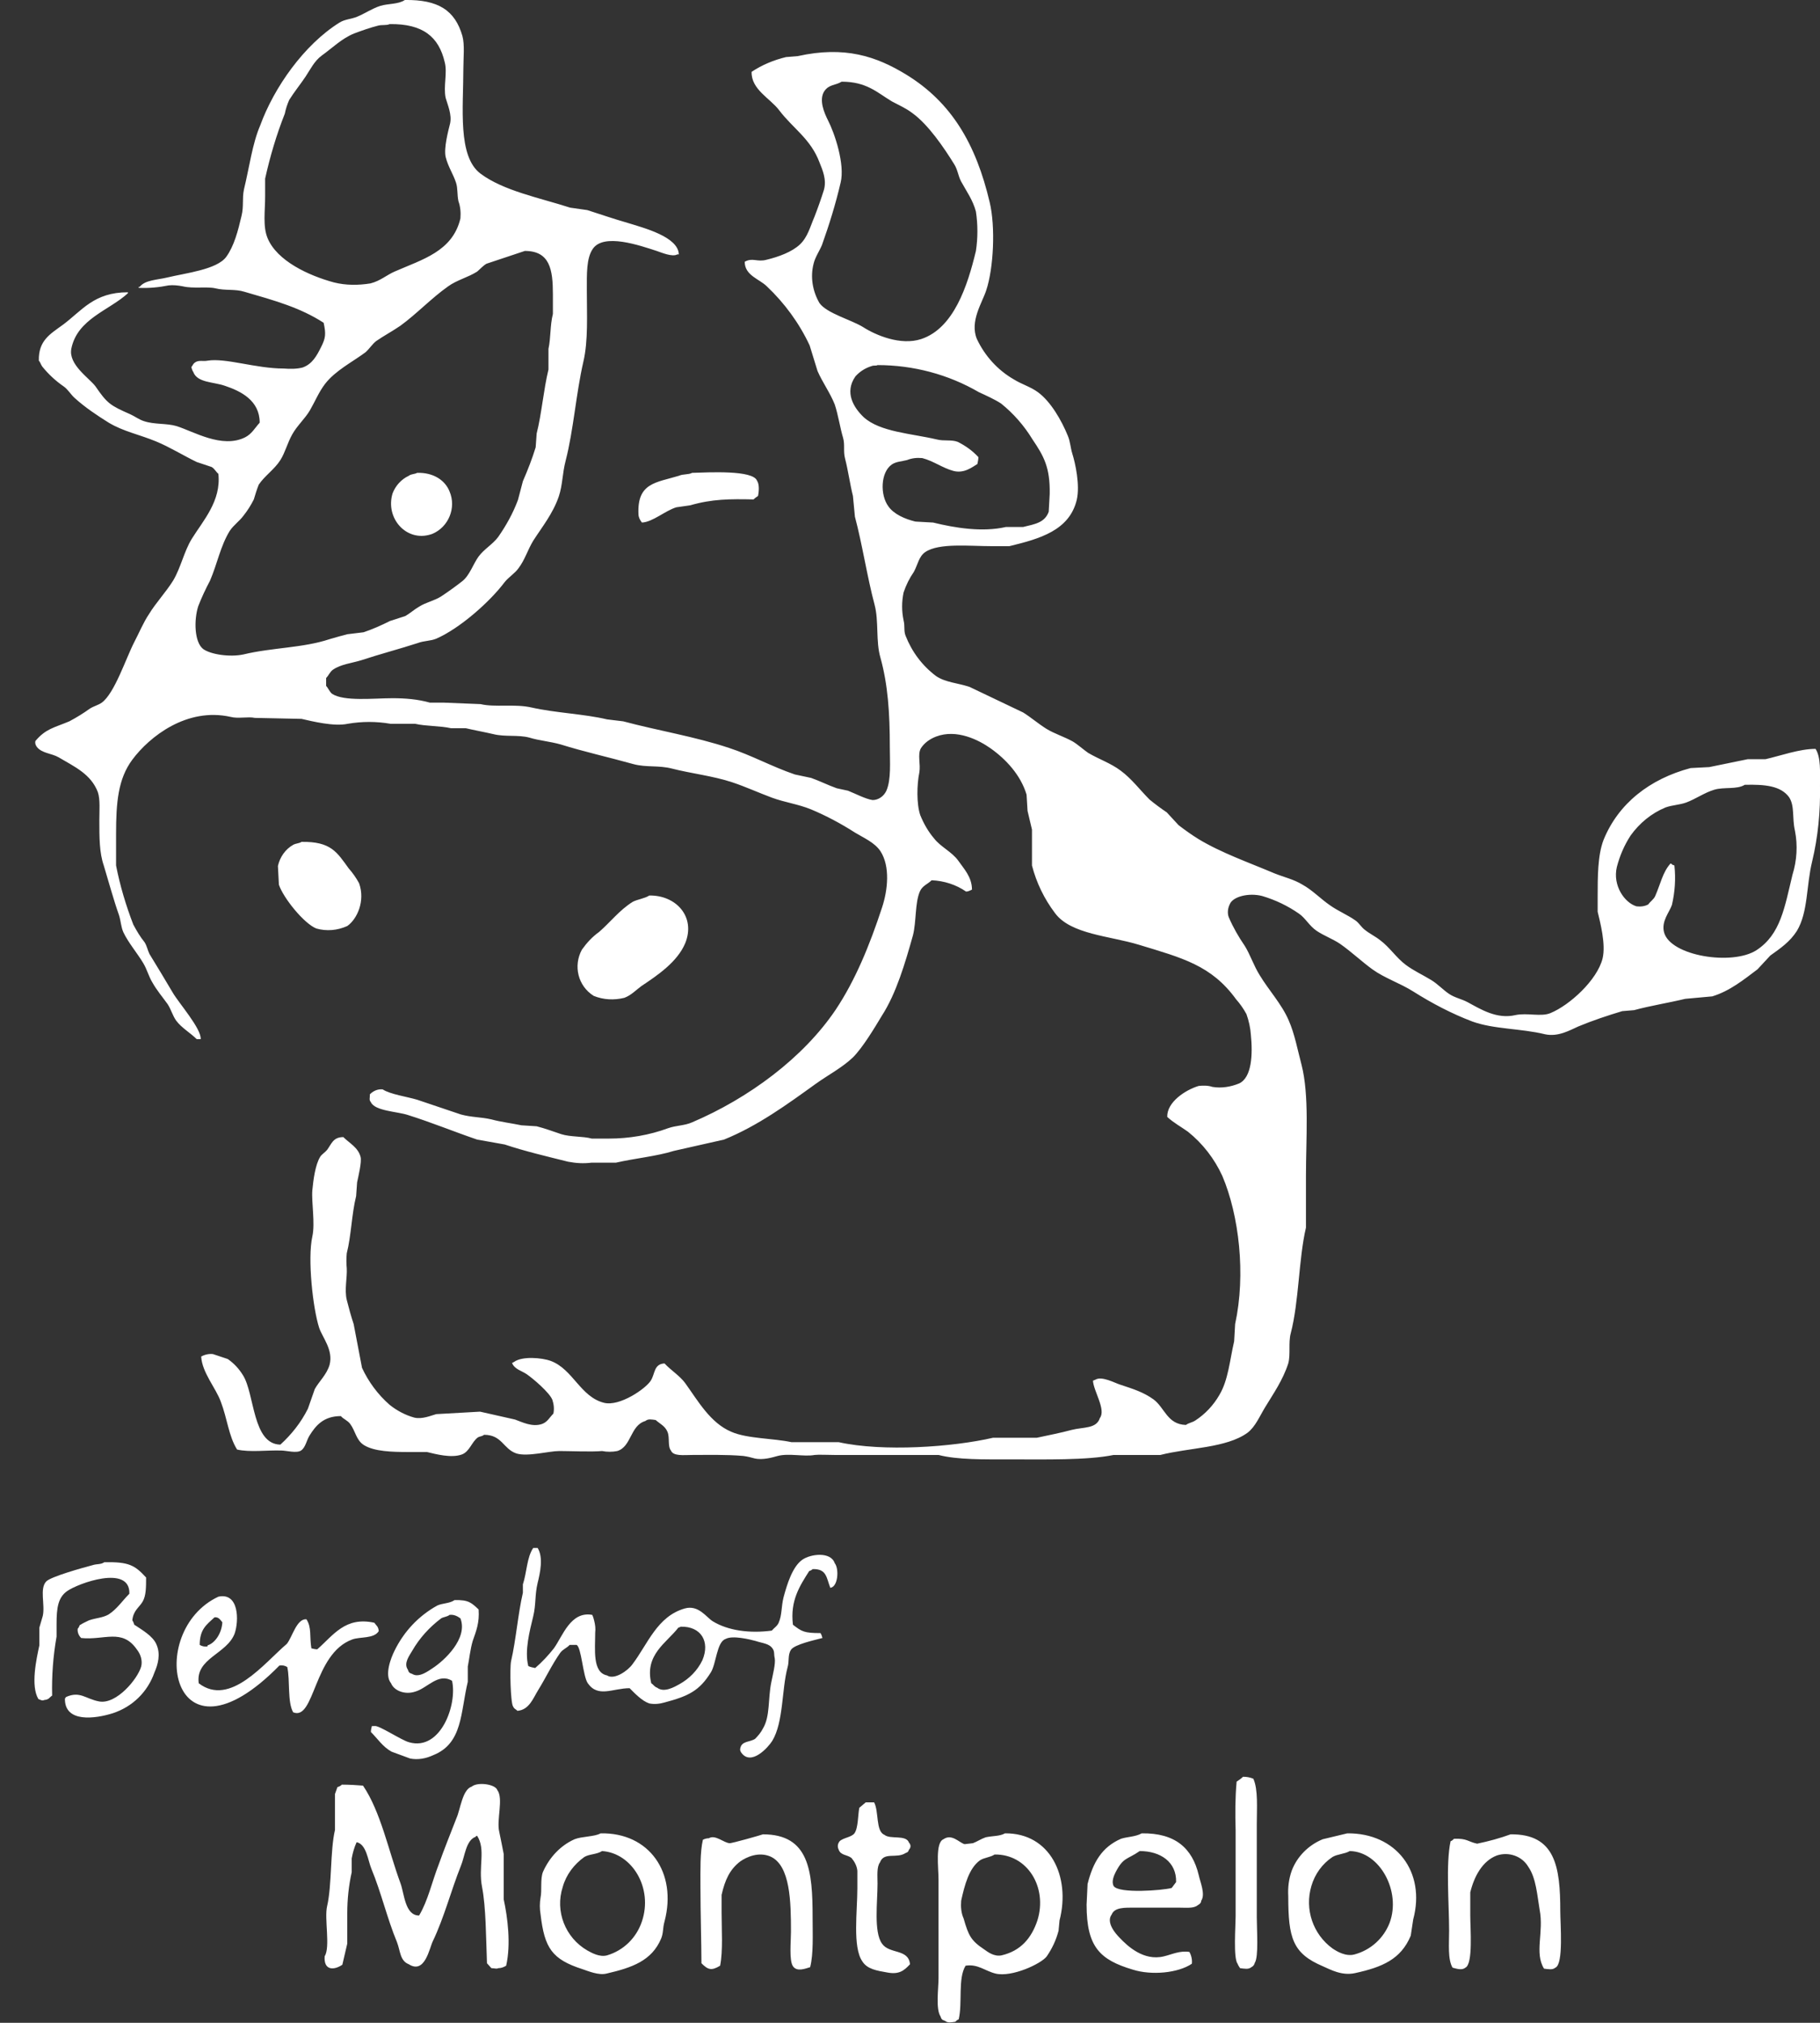
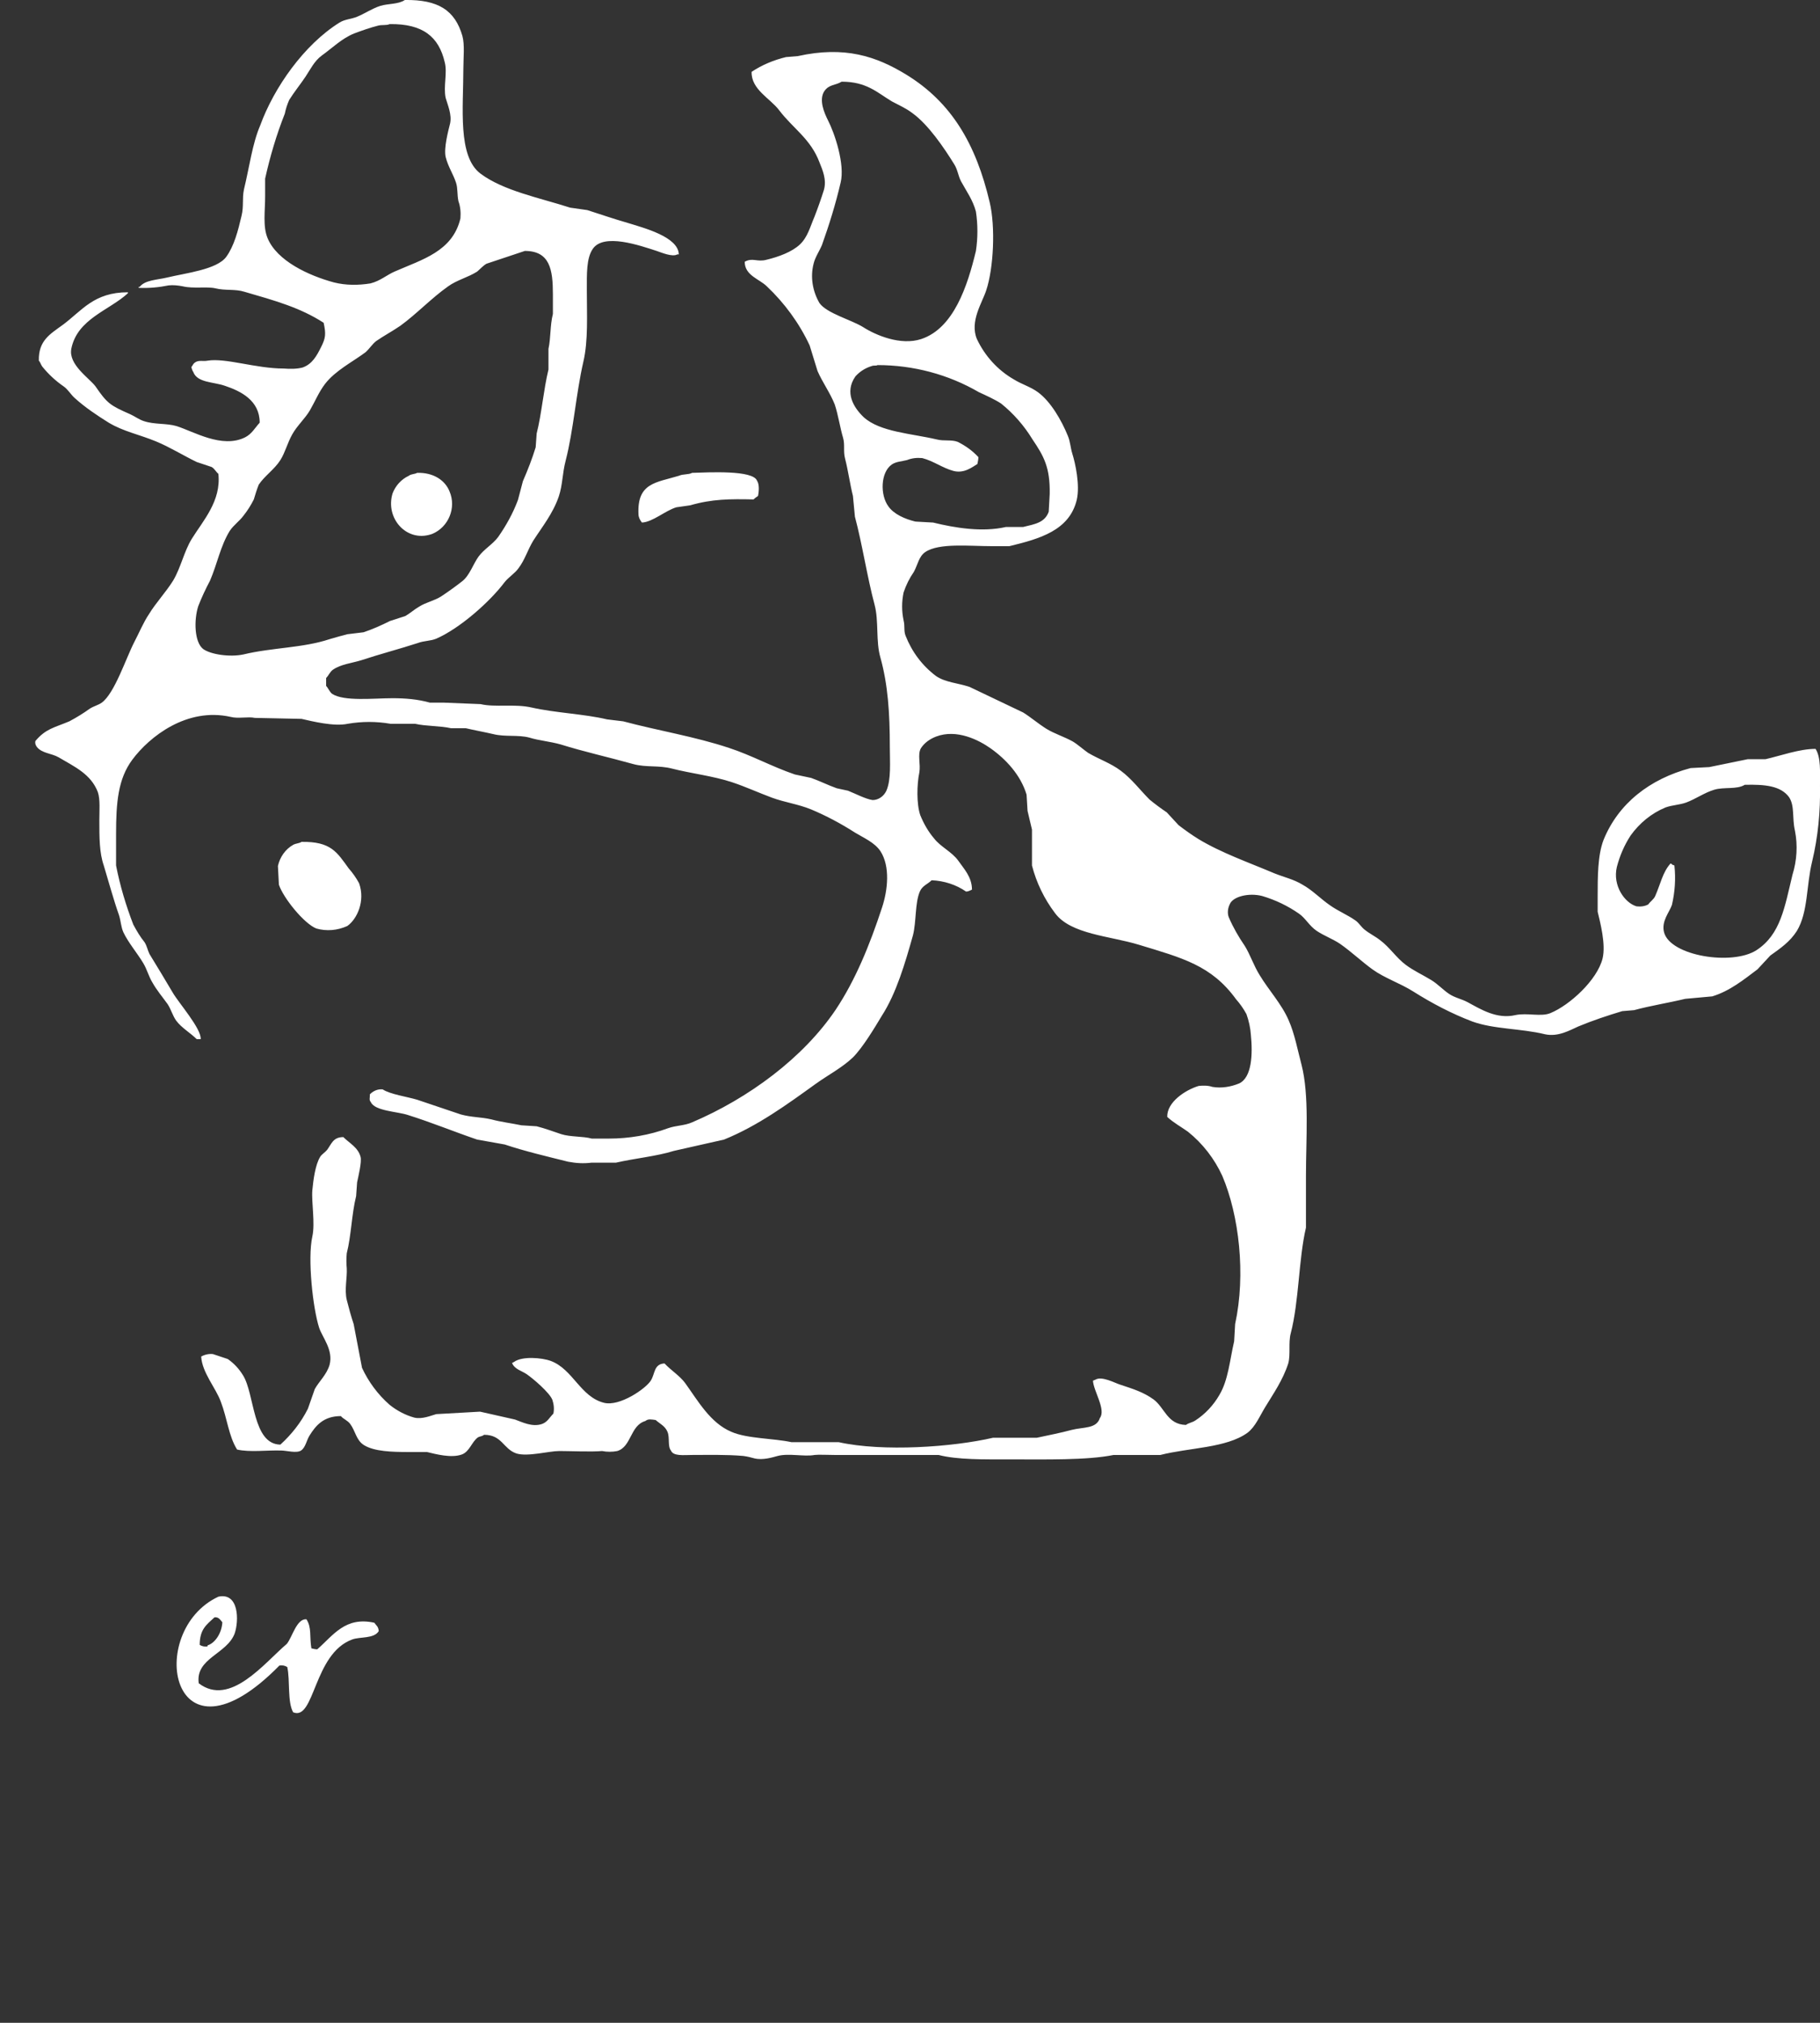
<svg xmlns="http://www.w3.org/2000/svg" version="1.1" id="Ebene_1" x="0px" y="0px" viewBox="0 0 370 411.1" style="enable-background:new 0 0 370 411.1;" xml:space="preserve">
  <rect x="0" y="0" width="370" height="411.1" fill="#333333" stroke="none" />
  <style type="text/css">
	.st0{fill-rule:evenodd;clip-rule:evenodd;fill:#FFFFFF;}
	.st1{fill:#FFFFFF;}
	.st2{fill:none;}
</style>
  <path class="st0" d="M82.3,0C89.1-0.1,92.5,2.1,94,7.3c0.5,1.8,0.2,4.5,0.2,6.6c0,8-1.2,17.9,3.5,21.4s12,4.9,18.2,6.9l3.5,0.5  c2.5,0.8,5.4,1.8,8.2,2.6c3.2,1,10.3,2.8,10.4,6.4h-0.3c-1,0.6-3.3-0.4-4.2-0.7c-3.4-1.1-10.8-3.7-13-0.4c-1.3,1.9-1.2,5.1-1.2,8.3  c0,5.1,0.3,10.3-0.7,14.6c-1.5,6.5-2,13.9-3.6,20.1c-0.7,2.7-0.6,4.9-1.4,7.3c-1.2,3.5-3.4,6.2-5.2,9c-1.1,1.8-1.7,3.9-3,5.6  c-0.7,1-2,1.8-2.8,2.8c-3,4-9.1,9.4-13.9,11.5c-1.2,0.5-2.5,0.4-3.8,0.9c-3.7,1.2-7.9,2.3-11.5,3.5c-2,0.6-4.1,0.8-5.7,1.9  c-0.6,0.4-0.9,1.2-1.4,1.7v1.6c0.4,0.4,0.7,1.2,1.2,1.6c2.4,1.6,8.5,0.9,12.3,0.9c2.6,0,5.1,0.2,7.6,0.9h2.8l7.5,0.3  c2.9,0.7,7-0.1,10.4,0.7c4.9,1.1,10.7,1.3,15.3,2.4l3.3,0.4c7.1,1.9,14.6,3.1,21.5,5.4c4.6,1.5,8.7,3.8,13.4,5.4l3.3,0.7  c1.7,0.6,3.5,1.5,5.2,2.1l2.3,0.5c1.5,0.6,3.6,1.7,5,1.9c1.2,0,2.3-0.8,2.8-1.9c1-2.3,0.7-5.8,0.7-8.9c0-6.9-0.4-12.7-1.9-18.1  c-1-3.4-0.3-7.4-1.2-10.8c-1.5-5.6-2.5-12.3-4-17.9l-0.4-4.2c-0.6-2.4-1-5.3-1.6-7.6c-0.4-1.5,0-2.8-0.4-4.2c-0.6-2-1-4.7-1.7-6.8  c-0.9-2.3-2.5-4.5-3.5-6.8l-1.6-5.2c-2.1-4.5-5.1-8.6-8.7-12c-1.5-1.5-4.5-2.2-4.5-5c1.6-0.9,2.5,0.1,4.4-0.4  c2.5-0.6,5.2-1.6,6.8-3.1s2.1-3.6,3-5.7c0.7-1.8,1.3-3.5,1.9-5.4c0.6-2.1-0.3-4.1-0.9-5.6c-1.8-4.8-5.4-6.9-8.2-10.6  c-1.8-2.4-5.7-4.2-5.6-7.8c2.1-1.4,4.5-2.4,7-3l2.4-0.2c9.5-2.1,15.9,0,22.1,3.8c9.1,5.6,14.1,14,16.9,25.9c1.2,5,0.8,13.4-0.7,17.9  c-0.8,2.5-3.4,6.3-1.9,9.9c1.6,3.4,4.2,6.3,7.5,8.2c1.6,1,3.4,1.5,4.9,2.6c2.6,1.9,4.8,5.7,6.1,8.9c0.5,1.2,0.5,2.3,0.9,3.6  c0.6,1.9,1.6,6.4,0.9,9.4c-1.5,6.2-7.5,7.9-13.7,9.4h-3.6c-4.5,0-10.7-0.7-13.5,1.2c-1.3,0.9-1.5,2.5-2.3,4  c-0.9,1.3-1.6,2.7-2.1,4.2c-0.4,1.9-0.4,3.8,0,5.7c0.3,1.2,0,2.1,0.4,3.1c1.3,3.3,3.4,6.1,6.2,8.2c1.9,1.3,4.4,1.4,6.8,2.2l10.9,5.2  c1.6,1,3.1,2.3,4.7,3.3s3.6,1.6,5.4,2.6c1,0.6,2.1,1.6,3.1,2.3c2.2,1.3,4.6,2.1,6.6,3.6c2.2,1.6,4,4,5.9,5.9  c1.1,0.9,2.3,1.8,3.5,2.6l2.4,2.6c1.3,1,2.7,2,4,2.8c4.6,2.8,10.3,4.8,15.5,7c2,0.8,3.9,1.2,5.7,2.3c2,1.1,3.7,2.9,5.6,4.2  c1.7,1.2,3.5,1.9,5.2,3.1c0.7,0.5,1.2,1.4,1.9,1.9c1,0.8,2.1,1.3,3.1,2.1c1.9,1.4,3.3,3.6,5.2,5c1.6,1.2,3.4,2,5.2,3.1  c1.3,0.8,2.4,2,3.6,2.8s2.5,1,3.8,1.7c2.6,1.4,5.9,3.5,9.7,2.6c2.4-0.5,5.2,0.4,7.1-0.4c3.9-1.6,9.5-6.7,10.6-11.1  c0.7-2.9-0.5-7.4-1-9.5v-3c0-4.1,0-8.5,1.2-11.6c3-7.4,9.4-12.4,17.7-14.6l3.8-0.2l7.8-1.6h3.6c3.1-0.7,6.9-2.1,10.2-2.1  c1.1,1.7,0.9,4.7,0.9,7.5c0.1,5.2-0.4,10.4-1.6,15.4c-1.2,4.9-0.8,10.3-3.1,14.1c-1.4,2.2-3.3,3.5-5.4,5l-2.6,2.8  c-2.8,2.1-5.6,4.4-9.2,5.5l-5.5,0.5c-3.3,0.8-7.1,1.4-10.4,2.3l-2.4,0.2c-3,0.9-6,1.9-8.9,3.1c-1.6,0.7-4.1,2.2-6.8,1.6  c-4.9-1.2-10.4-1-14.8-2.6c-4.2-1.6-8.2-3.7-12-6.1c-2.7-1.7-5.8-2.7-8.3-4.5c-2.2-1.6-4.3-3.6-6.6-5.2c-1.5-1-3.2-1.6-4.7-2.6  s-2.3-2.6-3.6-3.5c-2.3-1.6-4.8-2.8-7.5-3.6c-2.7-0.7-6,0.1-6.6,1.7c-0.4,0.8-0.5,1.8-0.2,2.6c0.9,2.1,2,4,3.3,5.9  c1.1,1.8,1.8,4,3,5.9c1.8,3,4.5,5.9,5.9,9.2c1.2,2.7,1.8,6,2.6,9c1.6,6.2,0.9,15.1,0.9,22.6v10.5c-1.5,6.4-1.4,15-3.1,21.5  c-0.5,1.9,0,4.3-0.5,6.1c-1.1,3.4-3,6.1-4.7,8.9c-1.1,1.8-2,4-3.6,5.2c-4.3,3.1-11.8,3-17.7,4.5h-9.5c-5.4,1.1-14,0.9-21.2,0.9  c-5.1,0-10.5,0.1-14.4-0.9h-21.2c-1.3,0-3.2-0.1-4,0c-2.1,0.4-5.2-0.4-7.5,0.2c-1.1,0.3-3,0.9-4.7,0.5c-0.7-0.2-1.5-0.4-2.3-0.5  c-3.4-0.3-7.2-0.2-10.4-0.2c-1.7,0-3.8,0.3-4.3-0.9c-0.7-0.9-0.2-2.6-0.7-3.8s-1.5-1.6-2.4-2.4c-0.8-0.1-1.5-0.3-2.1,0.2  c-3.1,0.9-2.8,5.2-5.7,6.1c-1,0.2-2.1,0.2-3.1,0c-2.1,0.2-6.6,0-8.7,0s-6.4,1.2-8.7,0.5c-2.7-0.9-2.9-3.8-6.6-3.8  c-0.3,0.3-0.8,0.3-1.2,0.5c-1.3,0.9-1.7,2.9-3.3,3.5c-2.2,0.8-5.4-0.1-7.1-0.5h-3.8c-3.3,0-6.9-0.1-9-1.4c-1.6-1-1.7-2.8-2.8-4.3  c-0.5-0.7-1.4-1-1.9-1.6c-3.5,0-5.1,1.9-6.4,4c-0.6,1-0.8,2.4-1.7,3s-3,0-4,0c-2.9-0.1-6.4,0.4-9-0.2c-1.7-2.7-2-6.3-3.3-9.7  c-1-2.8-3.8-5.9-4-9.2c0.7-0.4,1.6-0.6,2.4-0.5l3,1c1.3,0.9,2.3,2,3.1,3.3c2.4,3.8,1.9,14,7.6,14.1c2.3-2.1,4.2-4.5,5.6-7.3l1.4-4  c0.9-1.6,2.4-2.9,3-4.9c0.8-3-1.4-5.5-2.1-7.5c-1.3-4-2.4-14.1-1.4-18.6c0.6-2.7-0.2-7,0-9.4c0.2-2.1,0.6-5.2,1.6-6.8  c0.3-0.5,1-0.9,1.4-1.4c0.9-1.2,1.2-2.6,3.3-2.6c1.2,1.2,3,2.1,3.5,4c0.3,1-0.5,4.2-0.7,5.2l-0.2,2.8c-0.9,3.6-1,8.1-1.9,11.6  c-0.1,1-0.1,2.1,0,3.1c0.1,1.9-0.5,4.3,0,6.4c0.4,1.6,0.9,3.4,1.4,4.9l1.7,8.9c1.3,2.8,3.2,5.4,5.6,7.5c1.5,1.2,3.2,2.1,5,2.6  c1.6,0.4,3.4-0.4,4.5-0.7l8.9-0.5l7.1,1.6c1.4,0.5,3.5,1.6,5.5,0.9c1.1-0.4,1.5-1.3,2.3-2.1c0.2-0.9,0.1-1.9-0.2-2.8  c-0.6-1.5-3.9-4.3-5.2-5.2c-1-0.7-2.5-1-3-2.3l0.4-0.2c1.6-1.2,5.6-0.9,7.5-0.2c4.5,1.7,6,7.3,10.8,8.5c3.2,0.8,8.5-2.9,9.5-4.5  c0.9-1.4,0.6-3.4,2.8-3.5c1.3,1.4,3.1,2.5,4.2,4c2.6,3.6,5.1,8.1,9.4,9.9c3.2,1.4,8.5,1.3,12.2,2.1h9.6c9,2,23.2,1,31.4-0.9h8.9  c2.3-0.5,4.9-1,7.1-1.6c2.4-0.6,5-0.2,5.7-2.4c1.3-1.7-1.3-5.5-1.4-7.6l0.5-0.2c1.3-0.8,4,0.7,5,1c2.7,0.9,4.7,1.5,6.8,3  c2.3,1.7,2.8,5.1,6.6,5.2c0.5-0.4,1.3-0.5,1.9-0.9c2-1.3,3.7-3.1,4.9-5.2c1.8-3,2.1-7,3-10.9l0.2-3.5c2.2-10.1,0.8-22.1-2.6-30.1  c-1.6-3.5-4-6.6-7-9c-1.4-1-2.9-1.8-4.2-3c-0.1-3,3.7-5.5,6.4-6.3c0.9-0.1,1.9-0.1,2.8,0.2c1.8,0.3,3.7,0,5.4-0.7  c2.6-1.2,2.8-5.9,2.4-9.9c-0.1-1.4-0.4-2.8-0.9-4.2c-0.6-1.1-1.3-2.1-2.1-3c-5-6.9-10.9-8.4-19.8-11.1c-5.9-1.8-13.8-2.1-17-6.4  c-2.2-2.9-3.8-6.2-4.7-9.7v-7.3c-0.3-1.2-0.6-2.6-0.9-3.8l-0.2-3.3c-1.2-4-4.2-7.2-7.3-9.4c-2.4-1.7-6.9-4-11.1-2.4  c-1.3,0.5-2.4,1.3-3.1,2.4c-0.7,1.3,0,3.2-0.3,4.9c-0.5,2.4-0.6,6.4,0.2,8.7c0.7,1.7,1.6,3.3,2.8,4.7c1.3,1.7,3.6,2.7,4.9,4.5  c1.1,1.6,2.8,3.3,2.8,5.9c-0.4,0.2-0.8,0.4-1.2,0.4c-2-1.4-4.5-2.2-7-2.3c-0.8,0.8-1.9,1.1-2.4,2.3c-1,2.3-0.7,6.2-1.4,8.9  c-1.6,5.7-3.4,11.8-6.3,16.3c-1.5,2.5-3.9,6.5-5.9,8.5c-2.2,2.1-5.1,3.6-7.6,5.4c-5.7,4.1-11.7,8.5-18.6,11.3l-10.2,2.3  c-3.5,1.1-7.9,1.5-11.8,2.4h-5c-1.6,0.2-3.1,0.1-4.7-0.2c-4.4-1.1-8.7-2.1-12.9-3.5l-5.6-1c-4.7-1.6-9.3-3.5-14.1-5  c-2.1-0.7-6.7-0.8-7.5-2.6c-0.4-0.5-0.2-0.7-0.2-1.6c0.7-0.7,1.6-1.1,2.6-1c1.5,1,5,1.5,7,2.1l8.9,3c2.2,0.6,4,0.5,6.2,1  c1.8,0.5,4.2,0.8,6.1,1.2l3.1,0.2c1.6,0.4,3.5,1.1,5,1.6c1.9,0.6,4.4,0.4,6.2,0.9h3.5c4.1,0,8.2-0.7,12-2.1c1.7-0.6,3.3-0.5,4.9-1.2  c11.5-4.9,22.6-13.1,29.2-22.9c4-6,6.9-13.1,9.4-20.7c1.2-3.6,1.7-8.4-0.3-11.5c-1.2-1.8-3.4-2.7-5.2-3.8c-2.8-1.8-5.8-3.4-8.9-4.7  c-2.7-1.1-5.3-1.4-8-2.4s-5.3-2.2-8-3.1c-3.9-1.3-8.4-1.8-12.3-2.8c-2.7-0.7-5.2-0.2-7.8-0.9c-5-1.4-10-2.5-14.8-4  c-2.1-0.6-4.5-0.8-6.4-1.4c-2.3-0.6-4.9-0.1-7.3-0.7c-1.7-0.4-3.9-0.8-5.6-1.2h-3c-2.2-0.5-5.2-0.4-7.3-0.9h-5  c-2.9-0.5-5.8-0.5-8.7,0c-2.8,0.6-7.2-0.5-9.4-1l-9.5-0.2c-1.3-0.3-3.4,0.2-4.9-0.2c-8.9-2-16.5,4-20,8.7c-2.9,3.9-3.3,8.7-3.3,15.1  v6.4c0.8,4.1,2,8.1,3.5,12c0.7,1.3,1.4,2.5,2.3,3.6c0.5,0.8,0.6,1.6,1,2.4c1.6,2.6,3.1,5.1,4.7,7.8c1.2,2.1,5.9,7.4,5.7,9.5h-0.8  c-1.3-1.3-3.1-2.3-4.2-3.8c-0.7-1-1-2.2-1.7-3.3c-1-1.4-2.2-2.8-3.1-4.4c-0.8-1.3-1.1-2.7-1.9-4c-1.2-2-3-4.1-4-6.2  c-0.5-1.1-0.5-2.2-0.9-3.5c-1.1-3.1-2.1-6.8-3.1-10.1c-0.9-2.6-0.9-5.7-0.9-9.2c0-2,0.2-4.2-0.3-5.7c-1.4-3.7-4.8-5.2-8-7.1  c-1.4-0.8-3.4-0.8-4.4-2.1c-0.3-0.4-0.4-0.8-0.3-1.2c2.1-2.5,3.8-2.7,6.9-4c1.5-0.8,2.8-1.6,4.2-2.6c0.8-0.5,1.7-0.7,2.4-1.2  c2.6-1.9,4.9-9,6.6-12.3c1-1.9,1.8-3.9,3-5.7c1.4-2.3,3.4-4.4,4.9-6.8c1.6-2.7,2.2-5.9,3.8-8.5c2.3-3.7,6-7.7,5.4-13.2  c-0.5-0.4-0.8-1.1-1.4-1.4l-3-1c-2.7-1.3-5.4-3-8.3-4.2c-3.4-1.4-6.6-2-9.6-3.8c-2.4-1.5-4.8-3.1-6.9-5c-0.8-0.7-1.4-1.8-2.3-2.4  c-1.6-1.1-3.1-2.5-4.3-4c-0.3-0.4-0.4-0.9-0.7-1.2c-0.1-4.1,2.3-5.4,4.9-7.3c3.9-2.9,6.3-6.6,13.2-6.6v0.2  c-3.8,3.5-10.3,5.2-11.5,11.3c-0.6,3.2,3.6,5.9,4.9,7.6c2.4,3.5,3,3.9,7.1,5.7c0.9,0.4,1.8,1.1,2.8,1.4c2.1,0.7,4.6,0.4,6.6,1  c3.5,1.1,9.2,4.6,13.9,2.3c1.4-0.7,2-1.9,3-3c0-4.5-3.8-6.4-7.1-7.5c-2.3-0.8-5.6-0.6-6.4-2.8c-0.2-0.3-0.3-0.6-0.4-1  c0.3-0.3,0.3-0.6,0.7-0.9c0.8-0.6,1.7-0.2,2.6-0.4c3.7-0.6,9.8,1.6,15.5,1.6c1.3,0.1,2.6,0.1,3.8-0.2c2-0.7,2.9-2.4,3.8-4.2  s1-2.6,0.5-4.9c-4.8-3.1-9.9-4.5-16.1-6.3c-1.9-0.6-3.9-0.2-5.9-0.7c-1.7-0.4-4.5,0.1-6.6-0.4c-1-0.2-2-0.3-2.9-0.2  c-2,0.4-4,0.6-6.1,0.5v-0.2h0.2c1.1-1.4,3.5-1.4,5.6-1.9c3.7-0.9,10.1-1.6,12-4.2c1.6-2.2,2.4-5.3,3.1-8.3c0.5-2,0.1-3.5,0.5-5.4  c1.1-4.5,1.7-9.3,3.3-13C55.7,17.8,61.8,9.1,69,4.6c1.1-0.7,2.4-0.7,3.6-1.2c1.5-0.6,3.1-1.7,4.7-2.2S81,0.9,82.3,0z M79.2,4.9  c-0.6,0.3-1.5,0.1-2.3,0.3c-1.6,0.4-3.3,1-4.9,1.6c-2.5,1-4.5,3-6.6,4.5c-1.5,1.1-2.3,2.8-3.3,4.3s-2.3,3.1-3.3,4.7  c-0.4,0.9-0.7,1.8-0.9,2.8c-1.7,4.3-3,8.7-4,13.2v3.6c0,3-0.5,6.1,0.5,8.5c1.9,4.6,8.3,7.6,13.5,9c2.4,0.6,4.9,0.6,7.4,0.2  c2-0.5,3.3-1.7,4.9-2.4c5.7-2.5,11.8-4.1,13.4-10.8c0.1-1.2,0-2.4-0.4-3.5c-0.3-1.4-0.1-2.6-0.5-3.8c-0.6-1.8-1.6-3.2-2.1-5.2  c-0.4-1.8,0.5-5.2,0.9-6.8c0.4-1.8-0.5-3.8-0.9-5.2c-0.5-2.4,0.4-5.1-0.2-7.3C89.2,7.5,86,4.8,79.2,4.9z M171.1,16.6  c-1.3,0.8-2.5,0.5-3.5,1.9c-1.2,1.8,0,4.5,0.7,5.9c1.4,2.7,3.5,9,2.6,12.7c-1,4.3-2.3,8.5-3.8,12.7c-0.5,1.2-1.4,2.5-1.7,3.8  c-0.7,2.7-0.2,5.6,1.2,8c1.5,2.1,6.5,3.4,8.9,4.9c2.5,1.6,7.6,3.8,11.8,2.4c6.6-2.2,9.4-10.8,11.1-17.9c0.4-2.6,0.4-5.4,0-8  c-0.6-2.3-1.9-4.1-3-6.1c-0.6-1.1-0.7-2.4-1.4-3.5c-2.1-3.4-5.3-8.1-8.5-10.4c-1.3-1-2.7-1.6-4.2-2.4  C178.3,18.8,176.2,16.6,171.1,16.6z M106.7,51l-7.8,2.6c-0.7,0.4-1.3,1.1-1.9,1.6c-1.9,1.2-4.1,1.7-5.9,3c-3.4,2.4-6.4,5.6-9.7,8  c-1.6,1.1-3.3,2-4.9,3.1c-0.8,0.6-1.4,1.6-2.2,2.3c-2.7,2-6.1,3.7-8.2,6.4c-1.3,1.7-2,3.5-3.1,5.4c-1,1.7-2.6,3.1-3.6,4.9  s-1.4,3.6-2.4,5.2c-1.2,1.9-3.2,3.2-4.4,5c-0.4,1-0.7,2-1,3c-0.6,1.2-1.3,2.3-2.1,3.3c-0.8,1.1-2,1.9-2.8,3.1  c-1.9,3.1-2.5,6.6-4,10.1c-0.9,1.7-1.7,3.4-2.4,5.2c-0.9,2.8-0.8,7.3,1,8.7c1.5,1.1,5.4,1.7,8.2,1.1c5.8-1.4,12.1-1.3,17.5-3.1  c1.3-0.4,2.5-0.7,3.6-1l3.3-0.4c1.8-0.6,3.6-1.4,5.4-2.3l3.1-1c0.9-0.5,1.9-1.4,2.8-1.9c1.4-0.9,3.1-1.2,4.5-2.1  c1.5-1,2.9-2,4.3-3.1c1.5-1.2,2.2-3.5,3.3-5s2.9-2.5,4-4c1.6-2.3,3-4.8,4-7.5l1-3.8c1-2.3,1.9-4.6,2.6-6.9l0.2-2.8  c1-3.9,1.4-8.9,2.4-13v-4.2c0.5-2.3,0.3-4.7,0.9-7.1v-4C112.4,54.8,111.8,51,106.7,51L106.7,51z M178.4,74.2c-0.3,0.2-0.7,0-1.2,0.2  c-1.3,0.4-2.4,1.1-3.3,2.1c-2.3,3.3-0.3,6.4,1.7,8.3c3.3,3,9.7,3.3,14.8,4.5c1.5,0.4,3,0,4.3,0.5c1.6,0.8,3,1.8,4.2,3.1  c0,0.5-0.1,0.9-0.2,1.4c-1,0.6-2.7,2-4.9,1.4s-4-2-6.3-2.6c-1.1-0.1-2.1,0-3.1,0.4c-1.2,0.3-2.2,0.3-3.1,0.9  c-2.3,1.6-2.4,6.2-0.7,8.5c1.1,1.6,3.4,2.6,5.5,3.1l3.6,0.2c4.5,1.1,10,2,14.8,0.9h3.5c2.5-0.6,4.4-0.9,5.2-3.1l0.2-3.6  c0.1-5.4-1.2-7.7-3.5-11.1c-1.7-2.8-3.9-5.3-6.4-7.3c-1.4-0.9-3-1.6-4.5-2.3C192.8,76.1,185.7,74.2,178.4,74.2z M84.8,96.1  c3.3-0.1,5.7,1.5,6.6,3.8c1.4,3.3-0.2,7.2-3.5,8.6c-0.1,0-0.2,0.1-0.3,0.1c-5,1.6-9.3-3.3-7.8-8.3c0.6-1.6,1.8-2.9,3.3-3.6  C83.6,96.3,84.3,96.4,84.8,96.1L84.8,96.1z M140.7,96.1c3.4-0.1,12.4-0.6,13.2,1.6c0.5,0.7,0.4,2.2,0.2,3.1  c-0.3,0.2-0.6,0.4-0.9,0.7c-4.8-0.1-8.4-0.1-12.9,1.2l-2.8,0.4c-2.3,0.7-4.8,3-7,3.1c-0.4-0.5-0.7-1.1-0.7-1.7  c-0.3-6.4,3.6-6.4,8.2-7.8C138.9,96.3,140,96.5,140.7,96.1L140.7,96.1z M354.7,159.5c-1.6,1-4.2,0.4-6.2,1s-3.8,1.9-5.7,2.6  c-1.4,0.5-2.8,0.5-4.2,1c-2.9,1.2-5.3,3.2-7.1,5.7c-1.3,2-2.2,4.1-2.8,6.4c-0.9,3.8,1.6,7.3,4,8c0.8,0.1,1.7,0,2.4-0.4  c0.4-0.6,1.1-1,1.4-1.7c1.1-2.5,1.5-4.8,3.1-6.6c0.3,0.1,0.2,0,0.3,0.2l0.5,0.2c0.3,2.7,0.1,5.4-0.5,8c-0.5,1.5-2.2,3.3-1.6,5.6  c1.3,4.8,13.9,6.8,18.8,3.6s5.7-8.7,7.3-15.3c0.9-2.9,1.1-6,0.5-9c-0.6-2.6,0-5-1.2-6.8C362,159.7,358.8,159.4,354.7,159.5  L354.7,159.5z M61.3,171.1c6-0.1,7.2,2.1,9.6,5.4c0.8,0.9,1.5,1.9,2.1,3c1.3,3.6-0.4,7.3-2.4,8.7c-2,0.9-4.2,1.1-6.3,0.5  c-2.5-1-6.7-6.2-7.6-8.9l-0.2-3.8c0.4-1.8,1.5-3.4,3.1-4.3C60.1,171.4,60.9,171.4,61.3,171.1z" />
-   <path class="st1" d="M132,182c5.4-0.1,9.5,4.3,7.3,9.7c-1.6,3.8-5.6,6.5-8.9,8.7c-1.1,0.8-2.1,1.9-3.5,2.4c-2.1,0.5-4.2,0.4-6.2-0.4  c-3.2-2-4.2-6.1-2.4-9.4c1-1.4,2.1-2.6,3.5-3.6c2.3-2,4.1-4.4,6.8-6.1C129.5,182.8,131.1,182.6,132,182z" />
-   <path class="st2" d="M23.1,271.6c2.2,0,2.9,0.9,4.2,1.7s2.7,1.5,3.6,2.8c1.5,2.2,2.8,4.4,4,6.8l1.2,2.8c1.4,2.3,3.6,5.6,2.8,8.9  c-1.2,0.3-2.4,0.3-3.6,0.2c-2.1-2.9-2.1-8-4-11.1c-0.9-1.6-2-3.2-3.3-4.5c-2.1-1.8-5.6-3.2-5.7-7C22.5,272,22.8,271.8,23.1,271.6z" />
+   <path class="st2" d="M23.1,271.6c2.2,0,2.9,0.9,4.2,1.7s2.7,1.5,3.6,2.8c1.5,2.2,2.8,4.4,4,6.8l1.2,2.8c1.4,2.3,3.6,5.6,2.8,8.9  c-2.1-2.9-2.1-8-4-11.1c-0.9-1.6-2-3.2-3.3-4.5c-2.1-1.8-5.6-3.2-5.7-7C22.5,272,22.8,271.8,23.1,271.6z" />
  <path class="st2" d="M0.4,271.9c1.7,0,3.6,0,4.7,0.7c1.5,0.9,2.4,2.9,3.3,4.3c1.6,2.4,3,4.9,4.2,7.5l1,3.6c0.9,1.6,1.4,3.4,1.6,5.2  c-0.2,0.2-0.3,0.4-0.5,0.5c-0.9,0.7-6.6,1-7.1-0.5c-1-1.4,0-6.5-0.5-8.5c-1.4-5.7-3.3-8.4-6.9-11.8V272C0.3,271.9,0.2,272,0.4,271.9  z" />
  <path class="st2" d="M296.7,278.1c2.7,1,6,2.7,7.5,4.9c1,1.5,1.1,3.2,1.7,5c0.7,1.6,1.2,3.3,1.6,5c-0.2,0.2-0.4,0.5-0.7,0.7  c-1,0.8-2.4,0.1-3.3-0.2c-0.8-1.1-1.4-2.4-1.9-3.6c-0.7-2.2-0.5-4.5-1.6-6.2S296.6,280.1,296.7,278.1z" />
-   <path class="st2" d="M284,278.3c1.6,0.8,2.3,2.3,3.3,3.6l2.1,1.9c0.9,1.5,1.7,3,2.3,4.7c0.4,0.9,1.9,2.8,1.4,3.8  c-0.2,1-0.7,0.9-1.2,1.4c-0.9,0.1-1.9,0-2.8-0.2c-1.9-3-2.6-6.2-4-9.9c-0.6-1.6-1.5-3.1-1.6-5C283.7,278.6,283.9,278.4,284,278.3z" />
  <path class="st2" d="M274.1,280.5h1c0.4,0.5,0.8,1.1,1,1.7c0.4,1.4-0.6,3-0.9,4l-1.7,7.8c-0.8,0.6-4.2,2.4-5,0.4  c-0.8-1.2,0.5-3.1,0.9-4C270.8,286.8,271.7,283,274.1,280.5z" />
-   <path class="st0" d="M21.2,317.5c5-0.1,6.2,0.6,8.5,3.1c0,2,0,3.7-0.7,4.9s-1.9,1.8-2.1,3.8c0.2,0.3,0.3,0.6,0.4,0.9  c1.5,1,3.8,2.3,4.5,4c0.9,2,0.3,4.1-0.4,5.7c-1.4,4-4.5,7-8.5,8.3c-3.5,1.1-9.8,2-9.7-3c0.1-0.2,0.1,0,0.2-0.3  c2.9-1.3,4,0.4,6.8,0.9c3.5,0.6,7.8-4.6,8.5-7.1c0.3-1.2-0.1-2.5-0.9-3.5c-3-4.3-6.6-1.8-11.3-2.3c-0.5-0.5-0.8-1.2-0.7-1.9  c0.2-0.2,0.3-0.4,0.4-0.7c0.6-0.4,1.3-0.7,1.9-1c1.5-0.5,2.8-0.5,4-1.2c1.7-1.1,2.8-2.8,4.2-4.2c0.2-6-10.5-2.1-12.7-0.5  c-1.8,1.3-2.1,3.4-2.1,6.6v2.6c-0.7,4-1,8-0.9,12c-0.6,0.4-0.6,0.8-1.6,0.9c-0.4,0.2-0.7,0-1.2-0.2c-1.6-2.7-0.4-8.1,0.2-10.9v-3.6  c0.2-0.7,0.5-1.7,0.7-2.4c0.5-2.3-0.7-5.5,0.7-7c1-1,7.5-2.8,9.4-3.3C19.7,317.8,20.5,318,21.2,317.5z" />
  <path class="st0" d="M44.4,324.5c4.2-0.9,4.2,4.9,3.3,7.5c-1.6,4.2-8,5-7.3,10.1c6.4,4.9,13.4-4.2,17.9-8c1.1-1.3,2-5.2,4-5  c1.1,1.7,0.6,3.5,1,5.9c0.4,0.1,0.8,0.2,1.2,0.2c3.3-2.9,5.7-6.7,11.6-5.4c0.4,0.6,0.8,0.7,0.9,1.7c-1,1.6-3.8,1.1-5.4,1.7  c-7.9,2.9-7.6,16.6-12,14.8c-1.2-2.1-0.6-6.5-1.2-9.2c-0.5-0.3-1-0.4-1.6-0.3C34.7,361,29.4,331.5,44.4,324.5z M43.6,328.7  c-1.6,1.5-3,2.4-3,5.6c0.5,0.3,1,0.4,1.6,0.3v-0.2c1.6-0.5,2.9-2.6,3-4.7C44.7,329.1,44.4,328.6,43.6,328.7L43.6,328.7z" />
-   <path class="st0" d="M108.4,314.6h0.9c1.2,1.9,0.5,5.1,0,7.1c-0.6,2.5-0.3,4.3-0.9,6.8c-0.7,2.9-1.8,7-1,10.1  c0.4,0.2,0.9,0.3,1.4,0.4c1.4-1.2,2.7-2.6,3.8-4c1.8-2.5,3.4-7.6,7.8-6.8c0.2,0.4,0.3,0.8,0.4,1.2c0.2,0.8,0.3,1.6,0.2,2.4  c0,3.4-0.6,8.1,2.4,8.7c1.5,1,4.3-1,5.2-2.3c3.1-4.1,5-9.7,10.6-11.3c2.8-0.8,4.4,1.8,5.7,2.6c3.1,1.9,7.5,2.5,12,1.9  c0.4-0.5,1.1-0.9,1.4-1.6c0.7-1.6,0.5-3.2,1-5.2c0.7-2.6,1.8-6.2,3.8-7.6c1.7-1.2,5.8-1.7,6.6,0.7c0.9,1.1,0.7,4.8-0.9,5  c-0.8-2-0.7-3.9-3.6-3.8c-0.2,0.2-0.4,0.3-0.7,0.4c-1.9,3-3.9,6-3.3,10.9c1.8,1.4,2.3,1.7,5.6,1.7c0.2,0.3,0.3,0.6,0.4,1  c-1.5,0.4-5.7,1.3-6.4,2.4s-0.3,2.3-0.7,3.6c-1.2,4.5-0.8,11.1-3.1,14.9c-0.8,1.3-4.3,5.2-6.3,2.4c-0.2-0.3-0.3-0.6-0.2-0.9  c0.3-1.5,1.9-1.2,3-1.9c0.6-0.6,1.2-1.3,1.6-2.1c1.5-2.5,1-6,1.7-9.4c0.3-1.5,0.9-3.8,0.7-4.9c-0.2-0.8,0-1.3-0.4-1.9  c-0.7-1.1-2-1.1-3.5-1.6c-1.1-0.3-4.7-1.2-6.1-0.4c-1.8,0.6-1.9,5.1-3,6.8c-2.3,3.7-4.5,4.8-9.4,6.1c-1,0.3-2.1,0.4-3.1,0.2  c-1.5-0.5-3-2.1-4-3.1c-3.4,0-6.4,2-8.5-1c-1-1.4-1.3-7.4-2.3-7.8h-1.4c-0.5,0.6-1.4,0.9-1.9,1.6c-1.7,2.4-3,5.2-4.5,7.6  c-1,1.6-1.8,4-4.2,4.2c-0.4-0.4-0.6-0.3-0.9-0.9c-0.5-0.7-0.7-7.8-0.4-9.2c1-4.3,1.4-9.6,2.4-13.9v-1.7  C107.1,319.6,107.1,316.5,108.4,314.6z M92.4,325.2c2.9-0.1,3.5,0.6,4.9,1.9c0.2,2.7-0.5,4.4-1.2,6.4c-0.5,1.7-0.7,3.7-1,5.2v3.1  c-1.5,6.2-1,12.5-7,14.9c-1.5,0.7-3.1,1-4.7,0.7l-3.8-1.4c-1.8-1-2.8-2.6-4.2-4c0-0.4,0.1-0.8,0.2-1.2h0.5c0.8-0.3,5.5,2.9,7.1,3.3  c6.4,1.8,9.8-7.7,8.7-12.5c-2.8-1.7-5,1.5-7.5,2.2c-2.1,0.7-4.3-0.2-4.9-1.7c-1.4-1.7,0-5.2,0.7-6.6c1.9-3.9,4.9-7.1,8.7-9.2  C90,325.8,91.4,325.9,92.4,325.2z M91.4,328.2c-0.5,0.4-1.2,0.4-1.7,0.7c-2.4,1.8-4.4,4-5.9,6.6c-0.5,0.9-1.8,2.5-0.9,3.8  c0.2,0.6,0.3,0.7,0.9,0.9c1.4,0.9,3.4-0.7,4.2-1.2c2.3-1.5,7.2-6,5.6-10.1C92.9,328.4,92.2,328.1,91.4,328.2L91.4,328.2z   M138.4,330.6c-0.2,0.1-0.2,0.1-0.5,0.2c-2.4,3.1-6.9,5.5-5.5,11.3c0.5,0.3,0.6,0.7,1.2,0.9c1.4,1.1,3.6-0.2,4.5-0.7  c2-1.1,3.7-2.8,4.7-4.9C144.4,333.6,142.5,330.5,138.4,330.6z" />
-   <path class="st0" d="M252.7,361.1c0.7,0,1.4,0.1,2.1,0.4c1,2.2,0.7,6,0.7,9.2v19c0,2.5,0.4,8-0.4,9.2c-0.1,0.4-0.3,0.7-0.7,0.9  c-0.6,0.5-1.4,0.3-2.3,0.2c-0.2-0.3-0.4-0.6-0.5-0.9c-0.9-1.1-0.4-7.7-0.4-9.7v-17.4c-0.1-3.3-0.1-6.6,0.2-9.9  C252,361.7,252.4,361.4,252.7,361.1z M69.5,362.7c1.5,0,3.1,0.1,4.3,0.2c3.6,5.3,5.2,13.3,7.6,19.8c0.8,2.1,0.9,6.6,3.8,6.6  c1.8-3,2.6-6.8,4-10.4c1.1-3.1,2.4-6.3,3.6-9.4c0.8-1.8,1.2-5.8,3.1-6.4c1.2-1,4.8-0.5,5.2,0.7c1.3,1.7-0.2,6.1,0.4,8.5  c0.3,1.4,0.7,3.5,0.9,4.5v9.2c0.8,3.7,1.5,9.1,0.5,13.5c-0.5,0.3-1,0.5-1.6,0.5c-0.4,0.2-0.7,0-1.4,0l-0.9-1  c-0.2-5.2-0.2-11.4-1-15.5s0.8-7.6-1-10.4c-0.3,0.1-0.2,0-0.3,0.2c-2,0.7-2.2,4-3,5.9c-2,5-3.4,10.5-5.7,15.3  c-0.7,1.4-1.6,6.8-4.9,4.7c-1.8-0.7-1.7-2.7-2.4-4.5c-2-4.8-3.2-10.1-5.2-14.9c-0.7-1.7-1-5-3-5.4c-0.5,1.1-0.8,2.2-1,3.3v2.8  c-0.6,2.7-0.9,5.5-0.9,8.3v6.2l-1,4.3c-1.6,1.1-3.8,1.3-3.6-1.7c1.2-1.9-0.1-7.7,0.5-10.2c1-4.3,0.6-11.2,1.6-15.5v-7.3l0.5-1.4  C69,363.1,69.3,362.9,69.5,362.7z M176,366.3h1.7c1,1.8,0.3,5.9,2.1,6.6c1.2,1,4.4-0.1,5,1.6c0.4,0.4,0.4,1,0,1.4  c-0.2,0.5-0.2,0.5-0.7,0.7c-1.8,1.2-4.4-0.3-5.2,1.9c-0.7,0.9-0.5,2.8-0.5,4.3c0,3.8-0.8,9.8,0.9,12.2c1.5,2.2,5.4,1,5.7,4.2  c-1.2,1.3-2.2,2.1-4.5,1.7s-4.2-0.7-5.2-2.3c-2-2.9-1-10.2-1-14.8v-3.6c-0.1-1-0.6-1.9-1.2-2.6c-0.9-0.7-2.2-0.5-2.6-1.7  c-0.3-0.6-0.2-1.2,0.2-1.7c0.7-0.7,2.4-0.8,3-1.6c0.8-1.1,0.7-3.8,1-5.2C175.1,367.1,175.5,366.7,176,366.3L176,366.3z M122.1,372.6  c9.9-0.2,15.6,8,13,17.9c-0.4,1.4-0.2,2.3-0.7,3.5c-1.9,4.5-5.9,5.9-11.1,7.1c-1.6,0.4-3.7-0.5-4.9-0.9c-6.2-2-7.7-4.3-8.5-11.1  c-0.2-1.2-0.2-2.3,0-3.5c0.3-1.3-0.1-3.8,0.5-5.2c1.3-2.9,3.5-5.3,6.4-6.6C118.3,373.2,120.9,373.3,122.1,372.6z M204.3,372.6  c9.2-0.1,13.4,8.8,11.1,17.7l-0.2,2.1c-0.5,1.9-1.3,3.6-2.4,5.2c-1.1,1.5-7.1,4.3-10.4,3.5c-2.1-0.5-3.6-2-6.1-1.6  c-1.6,2.6-0.6,7.5-1.4,10.9c-0.3,0.1-0.5,0.3-0.7,0.5c-0.8,0.1-1.5,0.3-2.1-0.2c-0.6-0.2-0.7-0.3-0.9-0.9c-1-1.5-0.4-5.7-0.4-7.8  V382c0-2.4-0.7-7.5,1-8.2c1.7-1.2,3.2,0.7,4.3,1l1.7-0.2c0.8-0.3,1.7-0.9,2.6-1.2C201.8,373.1,203.3,373.2,204.3,372.6z   M232.1,372.6c6.8-0.1,10.3,3,11.6,8.5c0.3,1.4,1.4,3.9,0.5,5.2c0,0.4-0.3,0.7-0.7,0.9c-0.8,0.7-2.4,0.5-3.8,0.5h-9  c-2,0-4.1-0.1-4.7,1.4c-1.2,1.6,0.8,3.9,1.6,4.7c1.6,1.7,4.9,4.8,9,3.8c1.7-0.4,3.2-1.2,5.2-0.9c0.4,0.7,0.6,1.6,0.5,2.4  c-2.8,1.9-8.2,2.4-12,1.2c-6.7-2-9.4-4.6-9.4-13.2l0.2-4.2c1.1-4.4,2.9-7.5,6.8-9.2C229.1,373.3,230.9,373.3,232.1,372.6z   M273.9,372.6c9.9-0.1,16,7.8,13.4,17.5l-0.5,3.3c-2,4.8-5.8,6.4-11.3,7.6c-2.7,0.6-5-0.7-6.6-1.4c-6.1-2.6-7-5.7-7-14.2  c-0.1-1.8,0.1-3.5,0.7-5.2c1.1-2.9,3.4-5.2,6.3-6.4L273.9,372.6z M155.1,372.8c9.4,0,10.1,7.4,10.1,16.9c0,3.4,0.2,7.4-0.5,10.1  c-1,0.3-2.7,1-3.5-0.2s-0.4-5-0.4-7c0-6-0.1-13.5-4.2-15.3c-2.4-1-4.8,0.1-6.1,1c-2.1,1.6-3.1,3.7-3.8,6.8v3.6  c0,3.5,0.3,7.8-0.3,10.8c-1.8,1.1-2.5,0.8-3.8-0.5c0-3.8-0.2-10.3-0.2-15.5c0-3.3-0.1-7.1,0.5-9.6c0.4-0.2,0.8-0.3,1.2-0.3  c1.3-0.8,3,0.9,4.2,1C148.6,374.7,154.9,372.9,155.1,372.8L155.1,372.8z M307.1,372.8c9.1-0.1,10.1,6.6,10.1,15.6  c0,2.6,0.7,10.8-1,11.5c-0.6,0.5-1.4,0.3-2.3,0.2c-2-3.2,0-7.4-0.9-12c-0.5-2.9-0.7-6.4-2.3-8.7c-1.3-2.2-4-3.1-6.4-2.3  c-2.9,1.1-4.6,4.2-5.4,7.5v4.7c0,2.6,0.6,9.9-1,10.6c-0.7,0.6-1.8,0.2-2.6,0c-1-1.7-0.7-4.8-0.7-7.5c0-5.4-0.7-13.6,0.3-18.2  c0.3-0.1,0.5-0.3,0.7-0.5c2.7-0.1,2.8,0.6,4.7,1C302.7,374.2,304.9,373.6,307.1,372.8L307.1,372.8z M122.4,376.2  c-1.1,0.7-2.6,0.6-3.6,1.2c-2.1,1.5-3.7,3.6-4.4,6.1c-1.6,4.9,0.5,10.3,5,12.9c0.9,0.5,2.5,1.4,4,1c3.4-1,6-3.6,7.1-6.9  C132.8,383.7,128.5,376.6,122.4,376.2z M231.7,376.2c-2.6,1.8-3.3,1.2-4.9,4.3c-0.3,0.6-0.9,1.9-0.4,2.8c1,1.6,10,0.9,11.8,0.4  l0.9-1.2C239.2,378.4,235.9,376.2,231.7,376.2L231.7,376.2z M274.4,376.2c-1,0.6-2.5,0.6-3.5,1.2c-2.1,1.4-3.6,3.5-4.3,5.9  c-1.4,4.7,0.3,9.8,4.3,12.7c0.9,0.6,2.7,1.7,4.5,1.2c3.3-0.9,5.9-3.3,7.1-6.4C284.9,384.4,280.5,376.3,274.4,376.2L274.4,376.2z   M202.2,376.9c-0.9,0.6-2.1,0.6-3,1.2c-2.2,1.6-3.1,5-3.8,8.2c-0.1,1.2,0,2.5,0.5,3.6c1,3.5,1.5,4.5,4.2,6.3c0.7,0.5,2,1.5,3.5,1.2  c3.9-0.9,6.1-3.5,7.3-7.1C213,383.6,208.9,376.8,202.2,376.9L202.2,376.9z" />
</svg>